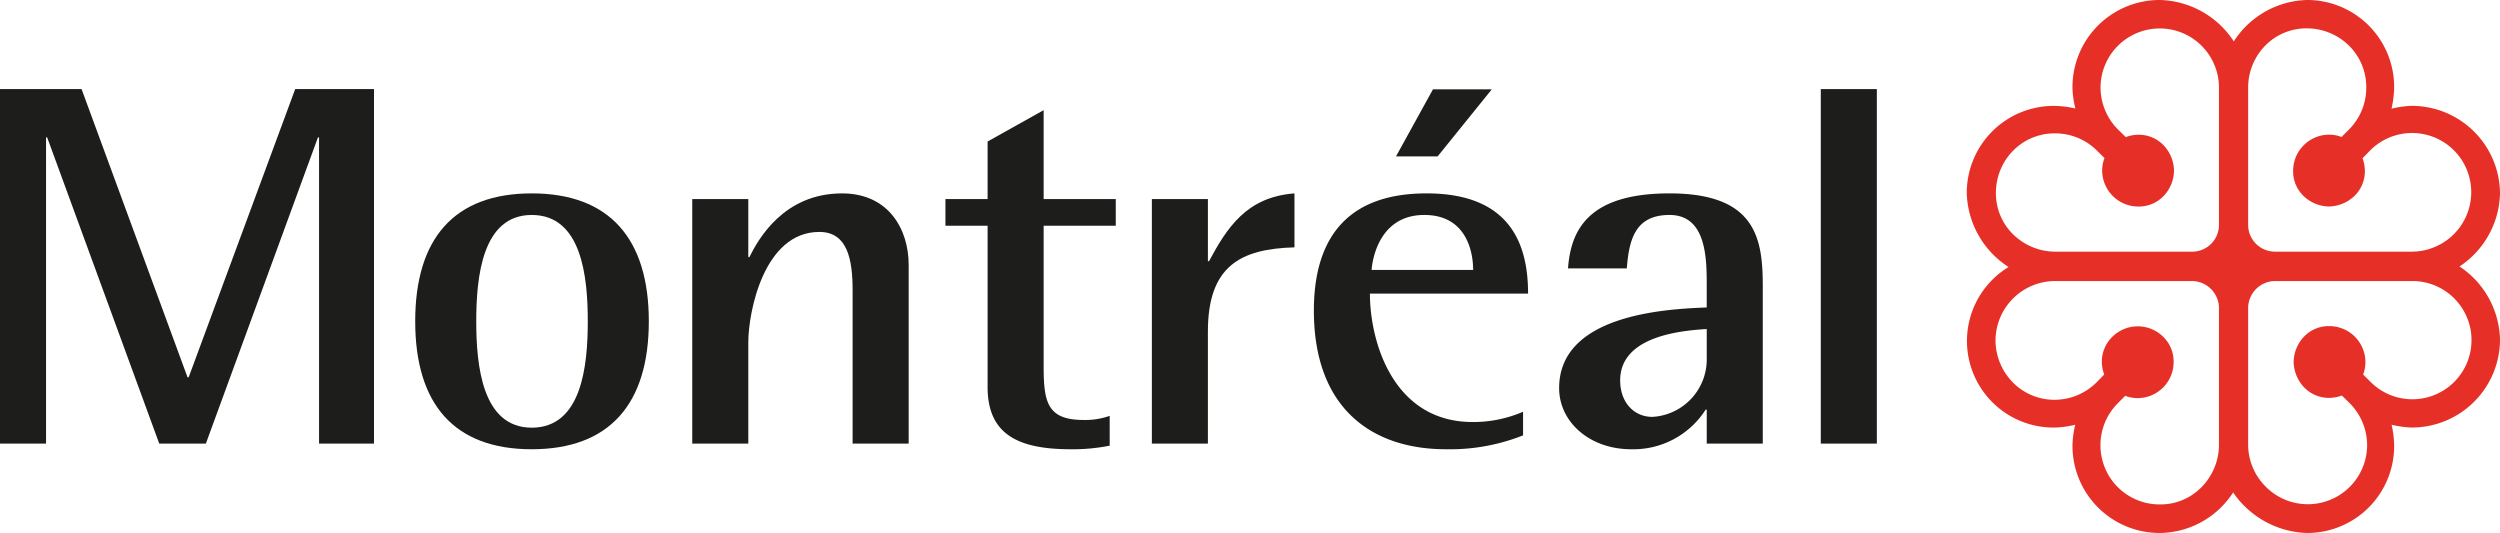
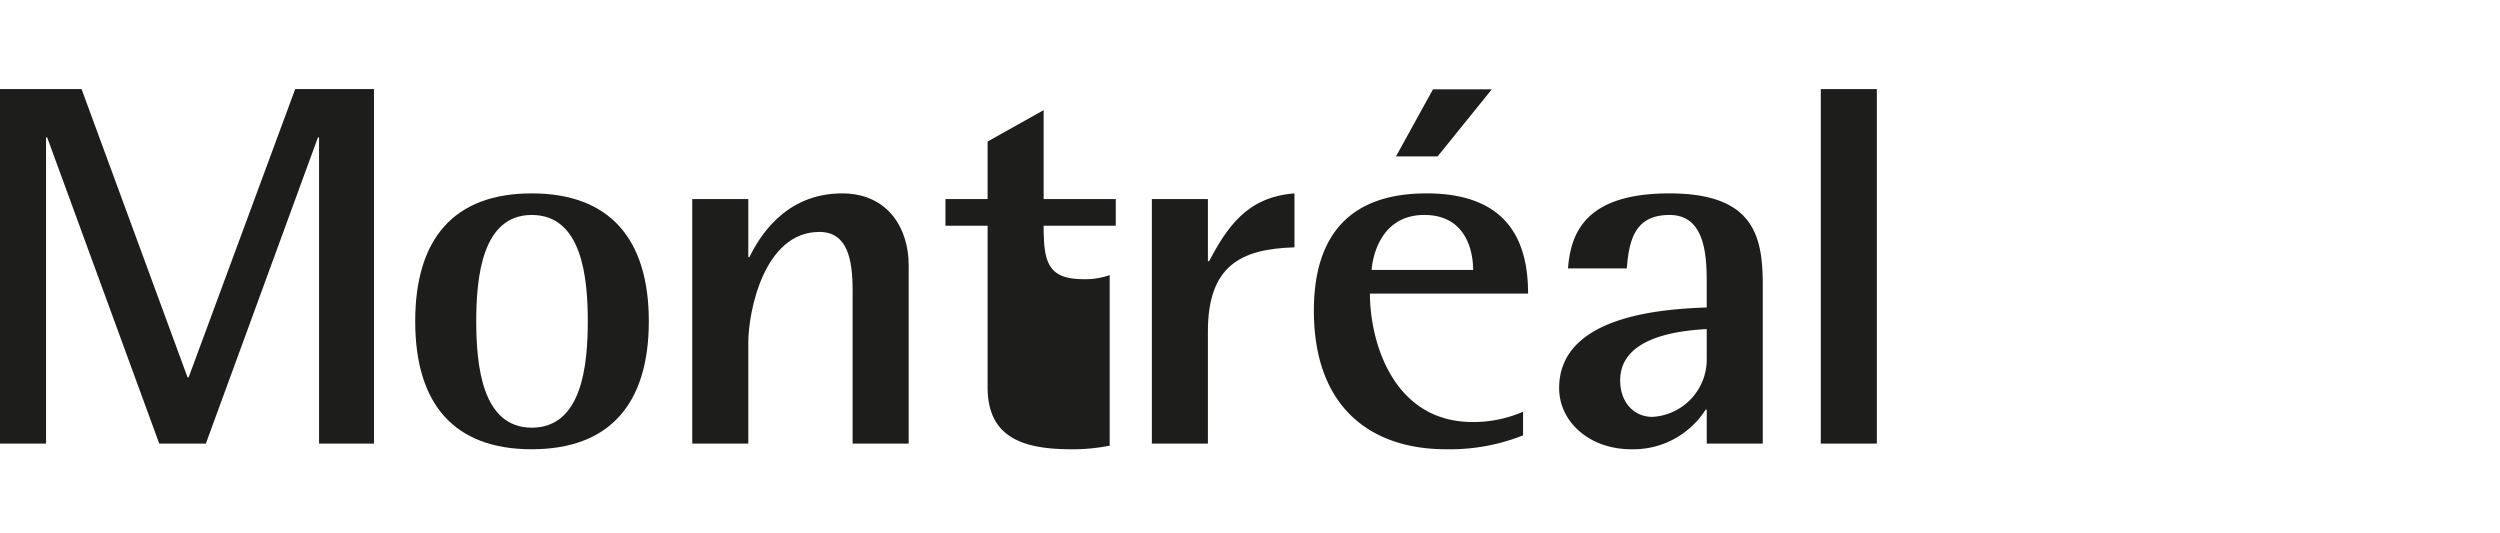
<svg xmlns="http://www.w3.org/2000/svg" viewBox="0 0 375.845 80.128">
  <defs>
    <style>.cls-1{fill:#1d1d1b;}.cls-2{fill:#e63027;}</style>
  </defs>
  <g id="Calque_2" data-name="Calque 2">
    <g id="Layer_1" data-name="Layer 1">
      <path class="cls-1" d="M0,13.393H12.263L28.195,56.726h.166L44.379,13.393H56.225V66.691H47.966V20.654H47.8L30.948,66.691H23.941L7.09,20.654h-.167V66.691H0Z" />
      <path class="cls-1" d="M62.422,48.306c0-12.435,5.84-19.233,17.518-19.233,11.68,0,17.602,6.798,17.602,19.233,0,12.438-5.923,19.234-17.602,19.234C68.262,67.54,62.422,60.744,62.422,48.306ZM79.94,64.296c7.508,0,8.426-9.27,8.426-15.99,0-6.719-.918-15.989-8.426-15.989-7.424,0-8.342,9.27-8.342,15.989C71.598,55.027,72.516,64.296,79.94,64.296Z" />
      <path class="cls-1" d="M104.071,29.923h8.427v8.729h.166c1.336-2.702,5.172-9.578,13.931-9.578,7.009,0,10.012,5.408,10.012,10.737v26.88H128.18v-23.02c0-4.633-.75-8.803-5.004-8.803-8.343,0-10.678,12.047-10.678,16.606V66.691h-8.427Z" />
-       <path class="cls-1" d="M166.828,67a28.299,28.299,0,0,1-5.84.541c-7.925,0-12.514-2.24-12.514-9.346V33.939h-6.339V29.923h6.339v-8.65L156.9,16.561V29.923h10.844v4.017H156.9V55.103c0,5.408.584,8.033,6.006,8.033a10.96,10.96,0,0,0,3.922-.617Z" />
+       <path class="cls-1" d="M166.828,67a28.299,28.299,0,0,1-5.84.541c-7.925,0-12.514-2.24-12.514-9.346V33.939h-6.339V29.923h6.339v-8.65L156.9,16.561V29.923h10.844v4.017H156.9c0,5.408.584,8.033,6.006,8.033a10.96,10.96,0,0,0,3.922-.617Z" />
      <path class="cls-1" d="M173.168,29.923h8.425V39.27h.167c2.67-4.943,5.589-9.654,12.847-10.196v8.112c-8.091.231-13.014,2.78-13.014,12.665v16.84H173.168Z" />
      <path class="cls-1" d="M228.974,65.454a29.81,29.81,0,0,1-11.594,2.086c-11.012,0-19.855-6.025-19.855-20.855,0-10.197,4.422-17.612,16.934-17.612,12.85,0,15.268,7.957,15.268,15.063H205.951c0,7.262,3.504,19.309,15.432,19.309A18.769,18.769,0,0,0,228.974,61.9Zm-7.506-24.873c0-2.857-1.086-8.264-7.342-8.264-6.508,0-7.758,6.181-7.926,8.264Zm-6.037-27.153h8.844l-8.146,10.084h-6.258Z" />
      <path class="cls-1" d="M256.587,61.593h-.168a12.896,12.896,0,0,1-11.178,5.947c-6.256,0-10.844-4.096-10.844-9.193,0-11.354,16.934-11.895,22.189-12.127V42.978c0-4.017,0-10.661-5.59-10.661-5.172,0-6.09,3.708-6.424,8.035h-8.842c.418-5.484,2.752-11.279,15.266-11.279,12.932,0,14.016,6.721,14.016,13.905V66.691h-8.426Zm0-12.129c-3.504.234-13.014.928-13.014,7.725,0,3.322,2.086,5.484,4.838,5.484a8.658,8.658,0,0,0,8.176-8.883Z" />
      <path class="cls-1" d="M273.734,13.393H282.16V66.691h-8.426Z" />
-       <path class="cls-2" d="M335.824,6.222A13.658,13.658,0,0,0,324.724,0a13.103,13.103,0,0,0-13.15,13.332,14.8,14.8,0,0,0,.432,2.974,15.951,15.951,0,0,0-2.994-.383,13.075,13.075,0,0,0-13.332,13.092,13.66,13.66,0,0,0,6.285,11.127,13.014,13.014,0,0,0,7.084,24.131,14.802,14.802,0,0,0,2.936-.418,14.936,14.936,0,0,0-.41,2.941,13.103,13.103,0,0,0,13.15,13.332,13.288,13.288,0,0,0,11-6.096,13.959,13.959,0,0,0,11.111,6.096,13.07,13.07,0,0,0,13.092-13.332,15.361,15.361,0,0,0-.381-2.941,15.478,15.478,0,0,0,2.969.418,13.255,13.255,0,0,0,13.33-13.152,13.548,13.548,0,0,0-6.09-11.06,13.52,13.52,0,0,0,6.09-11.055,13.26,13.26,0,0,0-13.393-13.09,14.797,14.797,0,0,0-2.914.425,16.205,16.205,0,0,0,.389-3.009A13.07,13.07,0,0,0,346.836,0,13.515,13.515,0,0,0,335.824,6.222ZM318.521,19.575l-.004-.003a8.985,8.985,0,0,1-2.725-6.39v-.021a8.901,8.901,0,1,1,17.803.038V33.863a4.024,4.024,0,0,1-3.869,3.97H308.972a9.037,9.037,0,0,1-6.357-2.637,8.623,8.623,0,0,1-2.553-6.24,9.013,9.013,0,0,1,2.625-6.342,8.717,8.717,0,0,1,6.201-2.564,8.902,8.902,0,0,1,6.455,2.681s.785.782,1.045,1.034a5.072,5.072,0,0,0-.352,1.895,5.437,5.437,0,0,0,5.434,5.391,5.156,5.156,0,0,0,3.736-1.515,5.61,5.61,0,0,0,1.629-3.891,5.689,5.689,0,0,0-1.635-3.879,5.213,5.213,0,0,0-3.773-1.511,5.647,5.647,0,0,0-1.844.357C319.402,20.433,318.521,19.575,318.521,19.575Zm19.461-6.397a9.014,9.014,0,0,1,2.607-6.358,8.639,8.639,0,0,1,6.242-2.554,9.028,9.028,0,0,1,6.344,2.627,8.717,8.717,0,0,1,2.562,6.206v.014a8.86,8.86,0,0,1-2.678,6.436c-.002.003-.783.788-1.037,1.043a5.278,5.278,0,0,0-1.893-.348,5.435,5.435,0,0,0-5.385,5.436,5.129,5.129,0,0,0,1.51,3.727,5.617,5.617,0,0,0,3.889,1.635h.008a5.68,5.68,0,0,0,3.871-1.641,5.167,5.167,0,0,0,1.508-3.756v-.011a5.649,5.649,0,0,0-.35-1.841c.178-.184,1.039-1.069,1.039-1.069a8.892,8.892,0,0,1,15.301,6.162,8.947,8.947,0,0,1-8.93,8.946h-20.66a4.036,4.036,0,0,1-3.949-3.908h0ZM302.668,57.55a9.047,9.047,0,0,1-2.666-6.334h0a8.976,8.976,0,0,1,8.924-8.965h20.67a4.101,4.101,0,0,1,4,3.922V66.919a9.08,9.08,0,0,1-2.67,6.363,8.608,8.608,0,0,1-6.238,2.551,8.88,8.88,0,0,1-8.908-8.83v-.016a8.902,8.902,0,0,1,2.682-6.438c.002,0,.785-.789,1.035-1.043a5.284,5.284,0,0,0,1.895.348,5.426,5.426,0,0,0,5.387-5.434,5.16,5.16,0,0,0-1.504-3.727,5.44,5.44,0,0,0-7.774.002,5.208,5.208,0,0,0-1.514,3.76v.01a5.412,5.412,0,0,0,.359,1.838c-.185.188-1.045,1.072-1.045,1.072a8.979,8.979,0,0,1-6.389,2.728A8.745,8.745,0,0,1,302.668,57.55ZM340.66,73.197a8.925,8.925,0,0,1-2.678-6.322V46.208a4.083,4.083,0,0,1,3.955-3.957h20.742a8.887,8.887,0,1,1-6.365,15.094c-.004-.002-.791-.785-1.043-1.041a5.311,5.311,0,0,0,.342-1.893V54.41a5.425,5.425,0,0,0-5.434-5.383,5.129,5.129,0,0,0-3.719,1.502,5.649,5.649,0,0,0-1.637,3.898,5.709,5.709,0,0,0,1.641,3.879,5.181,5.181,0,0,0,3.766,1.51,5.517,5.517,0,0,0,1.838-.355c.185.182,1.066,1.039,1.066,1.039a8.991,8.991,0,0,1,2.734,6.391v.012a8.911,8.911,0,0,1-15.209,6.295Z" />
    </g>
  </g>
</svg>